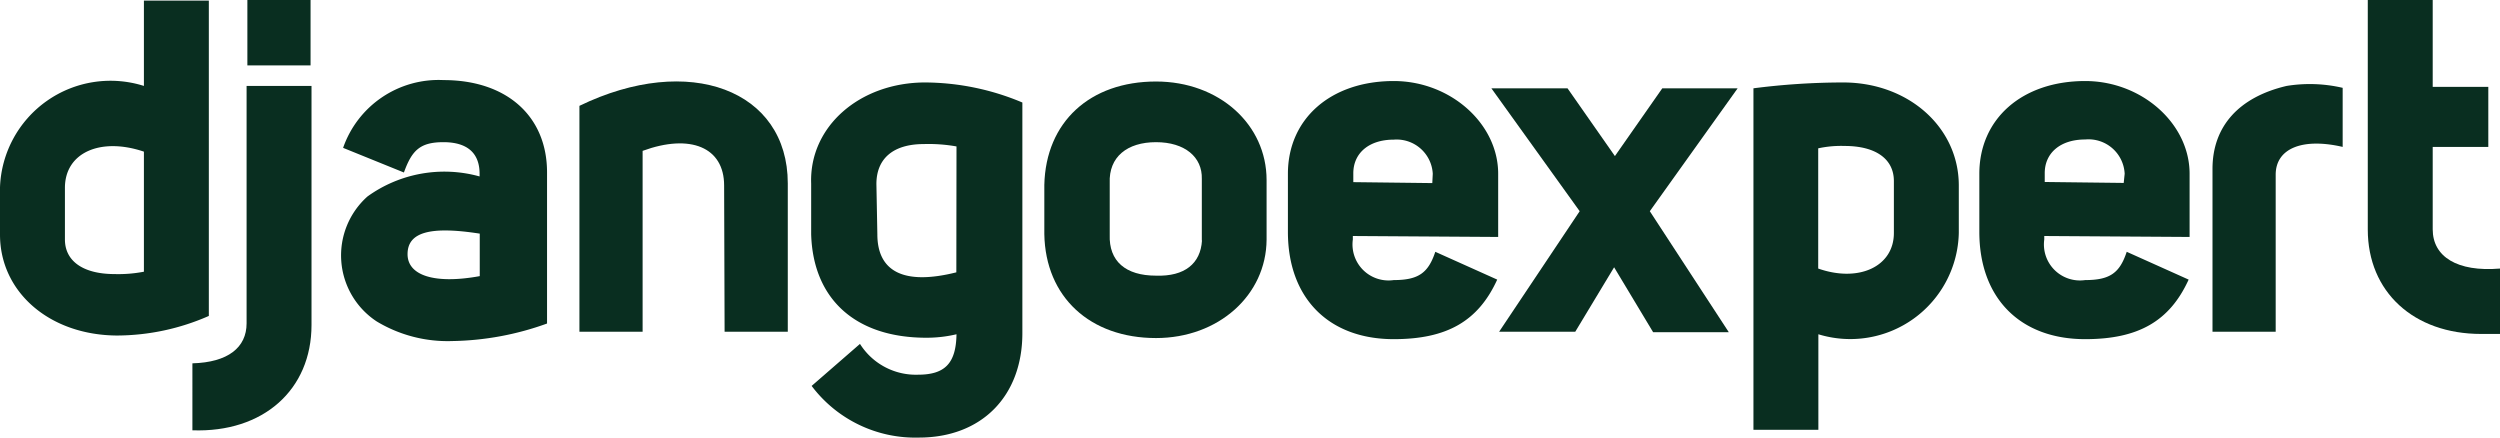
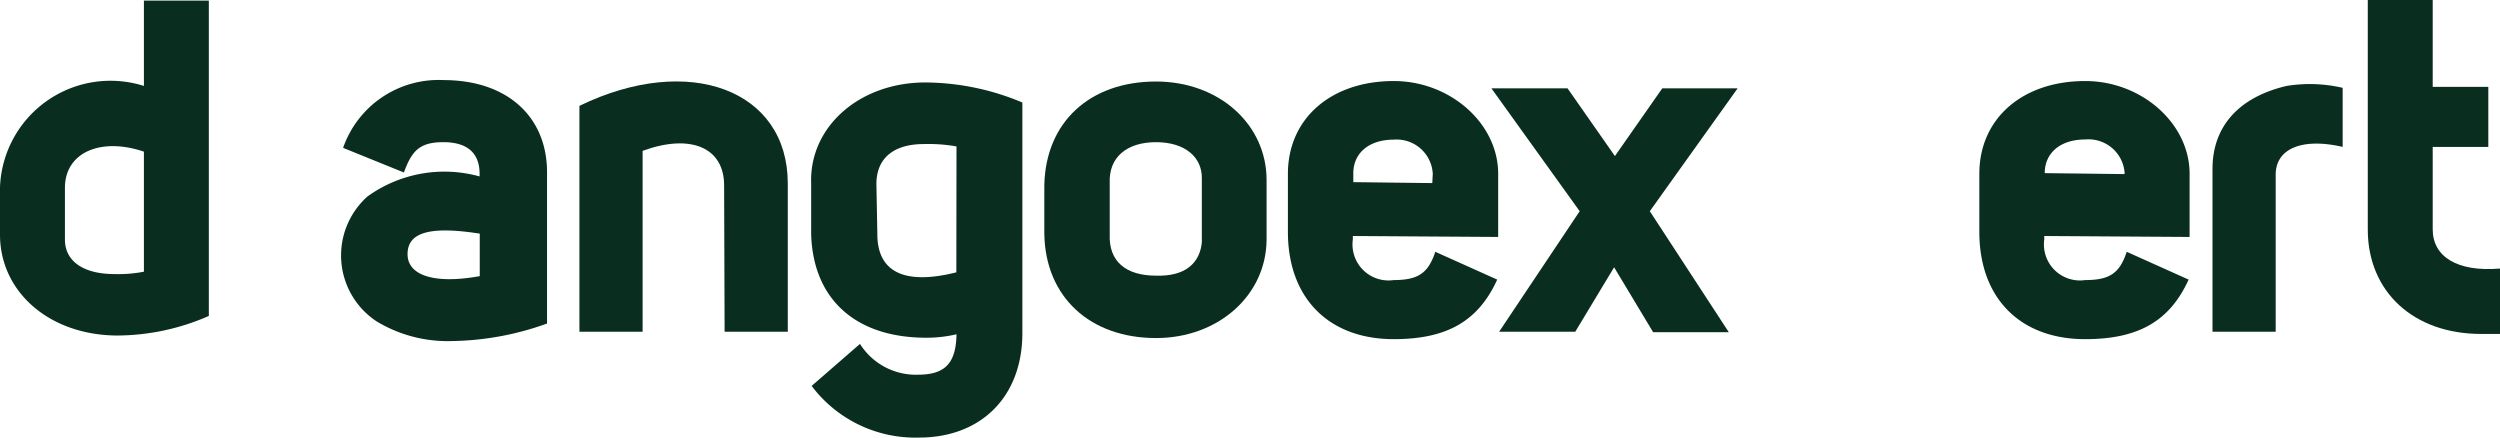
<svg xmlns="http://www.w3.org/2000/svg" viewBox="0 0 158.26 27.7">
  <defs>
    <style>.cls-1{fill:#092e20;}</style>
  </defs>
  <title>Datový zdroj 11</title>
  <g id="Vrstva_2" data-name="Vrstva 2">
    <g id="Vrstva_1-2" data-name="Vrstva 1">
      <path class="cls-1" d="M0,14.85v-3A7,7,0,0,1,9.11,5.44l0-5.4h4.11V20a14.55,14.55,0,0,1-5.81,1.24C3.15,21.22,0,18.5,0,14.85ZM9.11,17.2V9.6c-2.75-.93-5,.06-5,2.29v3.27c0,1.36,1.14,2.19,3.15,2.19A8.53,8.53,0,0,0,9.11,17.2Z" />
-       <path class="cls-1" d="M19.72,5.44V20.57c0,4.11-3.06,6.83-7.54,6.67V23c2.25-.06,3.43-1,3.43-2.53V5.44Zm-.06-1.3h-4V0h4Z" />
      <path class="cls-1" d="M23.85,20.35a5,5,0,0,1-.59-7.91,8.32,8.32,0,0,1,7.1-1.27V11c0-1.33-.8-2-2.29-2s-2,.53-2.5,1.92L21.72,9.36a6.4,6.4,0,0,1,6.36-4.29c4,0,6.55,2.29,6.55,5.84v9.57a18.39,18.39,0,0,1-6,1.11A8.7,8.7,0,0,1,23.85,20.35Zm1.95-4.26c0,1.36,1.73,1.91,4.57,1.39V14.79C27.22,14.3,25.8,14.7,25.8,16.09Z" />
      <path class="cls-1" d="M45.84,11.74c0-2.41-2.13-3.3-5.16-2.19V21h-4V6.7c6.95-3.37,13.19-1,13.19,4.91V21h-4Z" />
      <path class="cls-1" d="M64.72,6.49V21.09c0,4-2.59,6.61-6.55,6.61a8.21,8.21,0,0,1-6.79-3.27l3.06-2.66a4.18,4.18,0,0,0,3.67,1.95c1.7,0,2.41-.71,2.44-2.56a8.19,8.19,0,0,1-1.91.22c-4.48,0-7.17-2.44-7.29-6.55l0-3.21C51.22,8,54.44,5.22,58.57,5.22A16,16,0,0,1,64.72,6.49ZM60.55,9.27a10.09,10.09,0,0,0-2.07-.15c-1.95,0-3,.93-3,2.53l.06,3.18c0,2.38,1.7,3.24,5,2.41Z" />
      <path class="cls-1" d="M73.18,21.4c-4.17,0-7-2.59-7.07-6.58V11.71c.09-4,2.9-6.55,7.07-6.55,4,0,7,2.72,7,6.24v3.77C80.16,18.68,77.14,21.4,73.18,21.4Zm2.9-6.18V11.33C76.12,9.94,75,9,73.18,9s-3,.93-2.93,2.59v3.27c-.06,1.67,1,2.59,2.93,2.59C75,17.51,76,16.68,76.09,15.23Z" />
      <path class="cls-1" d="M88.23,17.73c1.57,0,2.19-.46,2.63-1.79l3.92,1.76c-1.2,2.63-3.18,3.77-6.55,3.77-4.11,0-6.7-2.59-6.7-6.79V11c0-3.49,2.72-5.87,6.7-5.87,3.58,0,6.61,2.69,6.61,5.87v4l-9.2-.06v.22A2.28,2.28,0,0,0,88.23,17.73ZM90.7,11a2.29,2.29,0,0,0-2.47-2.16c-1.58,0-2.56.86-2.56,2.13v.56l5,.06Z" />
      <path class="cls-1" d="M99.23,5.59l3,4.29,3-4.29H110l-5.56,7.78,5,7.66h-4.79l-2.47-4.11L99.72,21H94.9L100,13.37,94.41,5.59Z" />
-       <path class="cls-1" d="M124,11.74v3a6.87,6.87,0,0,1-8.89,6.42v6.05H111V5.59a44.84,44.84,0,0,1,5.68-.37C120.81,5.22,124,8.06,124,11.74ZM115.1,9.39V17c2.56.9,4.79-.12,4.79-2.25V11.46c0-1.39-1.14-2.22-3.12-2.22A6.81,6.81,0,0,0,115.1,9.39Z" />
-       <path class="cls-1" d="M132,17.73c1.58,0,2.19-.46,2.63-1.79l3.92,1.76c-1.2,2.63-3.18,3.77-6.55,3.77-4.11,0-6.7-2.59-6.7-6.79V11c0-3.49,2.72-5.87,6.7-5.87,3.58,0,6.61,2.69,6.61,5.87v4l-9.2-.06v.22A2.28,2.28,0,0,0,132,17.73ZM134.5,11A2.29,2.29,0,0,0,132,8.83c-1.58,0-2.56.86-2.56,2.13v.56l5,.06Z" />
+       <path class="cls-1" d="M132,17.73c1.58,0,2.19-.46,2.63-1.79l3.92,1.76c-1.2,2.63-3.18,3.77-6.55,3.77-4.11,0-6.7-2.59-6.7-6.79V11c0-3.49,2.72-5.87,6.7-5.87,3.58,0,6.61,2.69,6.61,5.87v4l-9.2-.06v.22A2.28,2.28,0,0,0,132,17.73ZM134.5,11A2.29,2.29,0,0,0,132,8.83c-1.58,0-2.56.86-2.56,2.13l5,.06Z" />
      <path class="cls-1" d="M144.06,11.06V21h-4V10.69c0-2.69,1.67-4.54,4.69-5.25l0,0a9.18,9.18,0,0,1,3.55.12V9.3C145.76,8.71,144.06,9.39,144.06,11.06Z" />
      <path class="cls-1" d="M158.26,17v4.14h-1.2c-4.26,0-7.17-2.66-7.17-6.61V0H154V5.5h3.52V9.3H154v5.22C154,16.24,155.54,17.23,158.26,17Z" />
    </g>
  </g>
</svg>